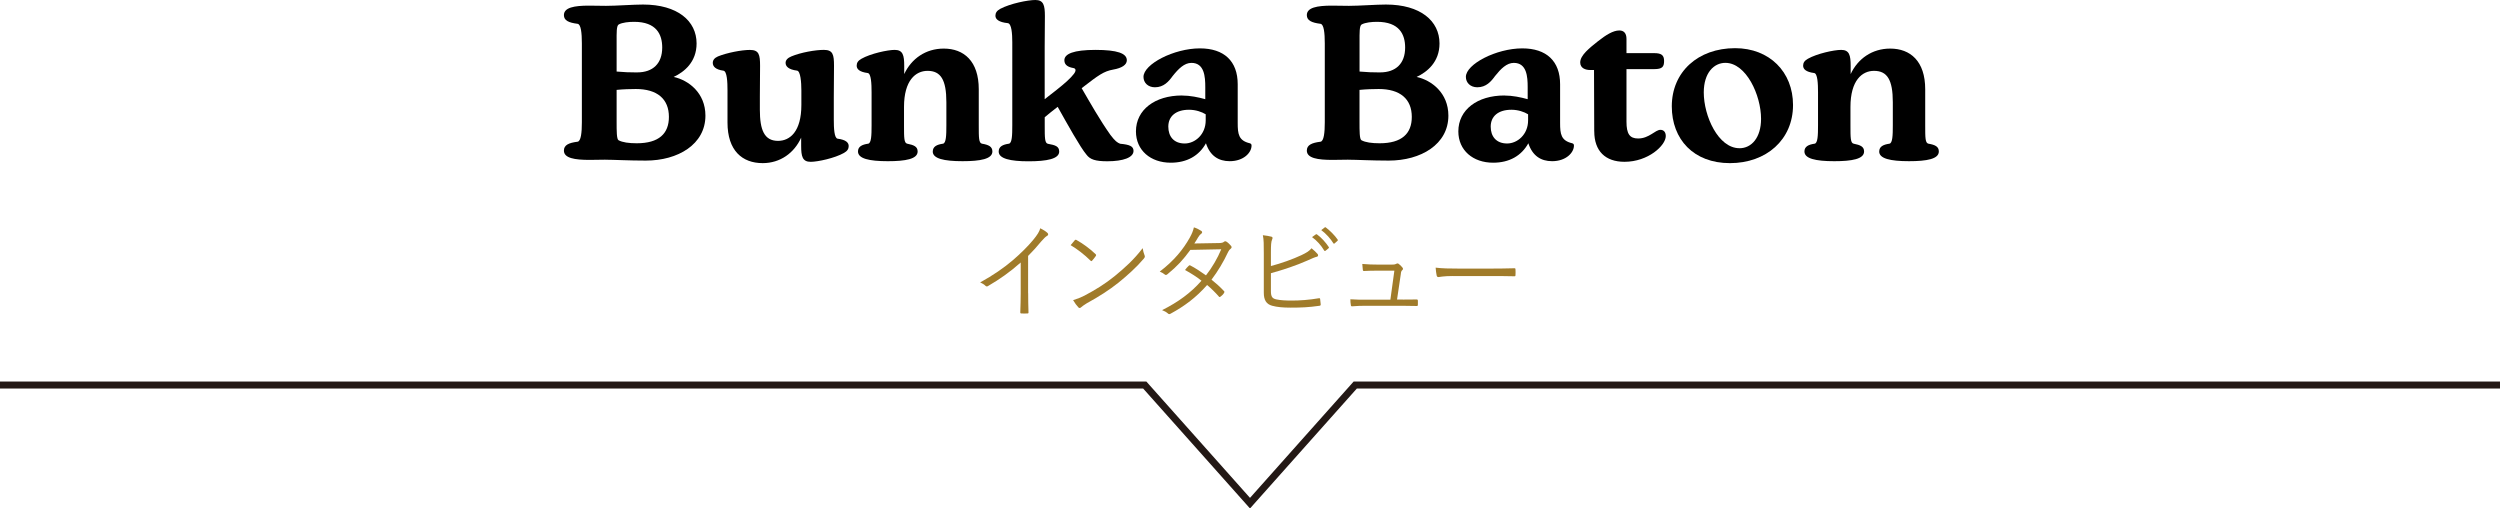
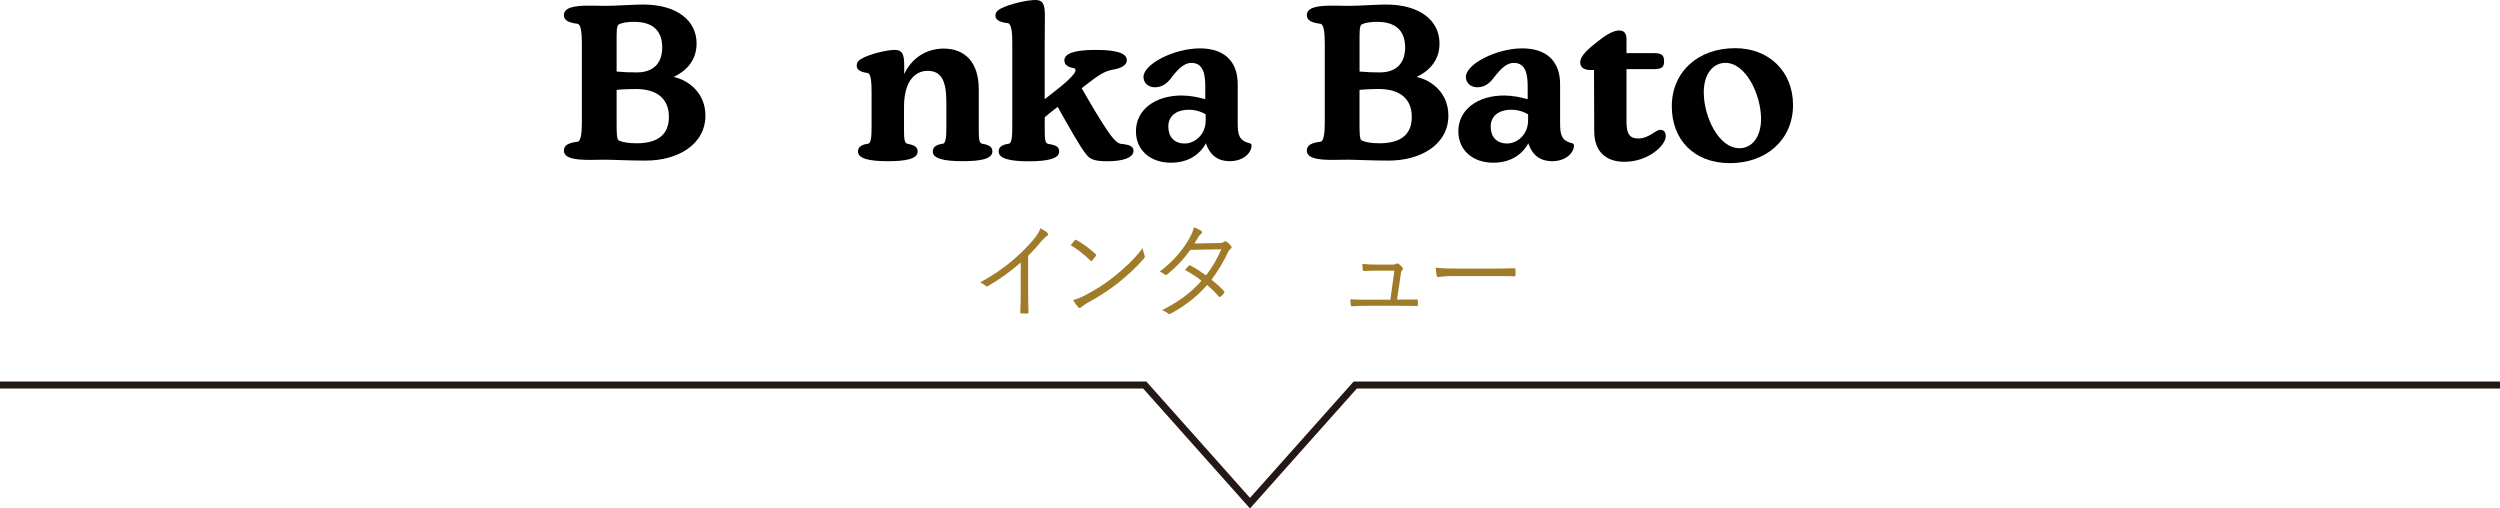
<svg xmlns="http://www.w3.org/2000/svg" id="a" width="710" height="144.4" viewBox="0 0 710 144.4">
  <g>
    <path d="m171.93,45.35c-1.66,0-3.07.06-4.48.06-4.23,0-7.3-.49-7.3-2.64,0-1.6,1.41-2.21,3.87-2.52.98-.12,1.23-2.64,1.23-5.52V12.34c0-2.95-.25-5.46-1.23-5.58-2.46-.31-3.87-.92-3.87-2.46,0-2.15,2.88-2.7,7.12-2.7,1.47,0,3.19.06,4.85.06,2.82,0,7.79-.37,10.49-.37,9.82,0,15.22,4.66,15.22,11.05,0,5.28-3.5,8.1-6.51,9.51,4.23.92,9.02,4.54,9.02,10.99,0,8.16-7.79,12.77-16.94,12.77-4.91,0-9.08-.25-11.48-.25Zm9.02-24.79c4.48,0,7.12-2.52,7.12-7.06,0-3.68-1.6-7.3-7.98-7.3-1.53,0-3.31.18-4.36.74-.68.37-.61,2.33-.61,4.97v8.41c1.9.18,3.87.25,5.83.25Zm-5.28,19.27c1.1.61,2.95.86,5.16.86,6.32,0,9.14-2.76,9.14-7.49,0-5.09-3.31-7.92-9.39-7.92-1.53,0-3.62.06-5.46.25v9.08c0,2.64,0,4.91.55,5.22Z" />
-     <path d="m206.61,34.8v-9.08c0-2.39-.12-5.52-1.17-5.65-2.27-.31-3.01-1.23-3.01-2.21,0-.8.49-1.41,1.47-1.84,2.58-1.04,6.69-1.84,9.08-1.84,2.58,0,2.88,1.35,2.88,4.54,0,2.15-.06,4.97-.06,8.71v3.74c0,5.71,1.23,8.84,5.16,8.84,3.38,0,6.63-2.64,6.63-10.19v-4.11c0-2.39-.25-5.52-1.23-5.65-2.46-.31-3.25-1.23-3.25-2.21,0-.8.61-1.41,1.66-1.84,2.64-1.1,6.75-1.84,9.21-1.84,2.58,0,2.88,1.35,2.88,4.54,0,2.15-.06,5.22-.06,8.96v6.32c0,2.39.12,5.28,1.1,5.4,2.33.31,3.13,1.1,3.13,2.09,0,.8-.37,1.41-1.35,1.96-2.58,1.47-7.43,2.52-9.45,2.52-2.33,0-2.7-1.53-2.7-4.54v-2.33c-1.96,4.36-5.95,7.24-10.92,7.24-5.83,0-10-3.56-10-11.54Z" />
    <path d="m264.91,43.02c0-1.41,1.17-1.96,2.88-2.21.92-.12.98-2.45.98-5.22v-6.57c0-6.38-1.6-8.9-5.34-8.9-3.38,0-6.69,2.7-6.69,10.25v5.22c0,3.56,0,5.03.92,5.22,1.84.37,2.95.8,2.95,2.21,0,2.15-3.44,2.76-8.47,2.76-5.34,0-8.47-.74-8.47-2.76,0-1.41,1.17-1.96,2.88-2.21.92-.12.98-2.45.98-5.22v-9.39c0-2.39-.12-5.34-1.1-5.46-2.33-.31-3.13-1.1-3.13-2.09,0-.8.37-1.41,1.35-1.96,2.58-1.47,7.43-2.52,9.45-2.52,2.33,0,2.7,1.53,2.7,4.54v2.33c2.03-4.36,6.08-7.24,11.23-7.24,5.71,0,9.94,3.56,9.94,11.54v10.25c0,3.56,0,5.03.92,5.22,1.84.31,2.95.8,2.95,2.21,0,2.15-3.44,2.76-8.47,2.76-5.34,0-8.47-.74-8.47-2.76Z" />
    <path d="m283.63,43.02c0-1.41,1.17-1.96,2.88-2.21.92-.12.98-2.45.98-5.22V12.03c0-2.39-.18-5.34-1.29-5.46-2.52-.25-3.5-1.1-3.5-2.09,0-.8.37-1.41,1.35-1.96,2.88-1.53,7.92-2.52,10-2.52,2.33,0,2.7,1.53,2.7,4.54,0,2.15-.06,5.22-.06,8.96v14.67l3.38-2.64c2.33-1.84,4.05-3.38,4.91-4.54.67-.86.61-1.53-.12-1.66-1.41-.25-2.58-.8-2.58-2.21,0-1.84,2.64-2.95,8.84-2.95s8.9.98,8.9,2.95c0,1.29-1.41,2.21-3.87,2.64-2.7.49-4.11,1.53-8.96,5.28,2.39,4.11,5.15,9.02,8.16,13.26,1.35,1.78,1.96,2.21,2.76,2.52,2.64.25,3.81.68,3.81,2.03,0,1.9-2.95,2.95-7.43,2.95-3.38,0-4.91-.49-5.95-1.9-1.72-2.02-5.34-8.53-8.16-13.56-1.35,1.04-2.58,2.02-3.68,2.95v2.33c0,3.56,0,5.03.92,5.22,2.03.37,3.19.68,3.19,2.21,0,2.09-3.56,2.76-8.71,2.76s-8.47-.74-8.47-2.76Z" />
    <path d="m335.67,27.13c2.33,0,4.66.49,6.63,1.04v-3.44c0-2.95-.25-6.87-3.93-6.87-2.02,0-3.68,1.66-5.34,3.74-1.1,1.53-2.52,3.19-5.03,3.19-1.96,0-3.25-1.29-3.25-2.95,0-3.62,8.65-8.1,16.02-8.1,6.87,0,10.74,3.62,10.74,10.19v10.99c0,3.13.25,5.03,3.44,5.77.37.12.49.31.49.67,0,1.96-2.21,4.42-6.2,4.42-3.19,0-5.58-1.53-6.75-5.09-1.96,3.56-5.4,5.52-10,5.52-5.71,0-9.88-3.5-9.88-8.9,0-6.14,5.4-10.19,13.07-10.19Zm.8,13.62c2.88,0,5.95-2.52,5.95-6.57v-1.72c-1.1-.68-2.82-1.29-4.73-1.29-3.74,0-5.89,1.84-5.89,4.79,0,2.76,1.53,4.79,4.66,4.79Z" />
    <path d="m382.92,45.35c-1.66,0-3.07.06-4.48.06-4.23,0-7.3-.49-7.3-2.64,0-1.6,1.41-2.21,3.87-2.52.98-.12,1.23-2.64,1.23-5.52V12.34c0-2.95-.25-5.46-1.23-5.58-2.45-.31-3.87-.92-3.87-2.46,0-2.15,2.88-2.7,7.12-2.7,1.47,0,3.19.06,4.85.06,2.82,0,7.79-.37,10.49-.37,9.82,0,15.22,4.66,15.22,11.05,0,5.28-3.5,8.1-6.5,9.51,4.23.92,9.02,4.54,9.02,10.99,0,8.16-7.79,12.77-16.94,12.77-4.91,0-9.08-.25-11.48-.25Zm9.02-24.79c4.48,0,7.12-2.52,7.12-7.06,0-3.68-1.6-7.3-7.98-7.3-1.53,0-3.31.18-4.36.74-.67.37-.61,2.33-.61,4.97v8.41c1.9.18,3.87.25,5.83.25Zm-5.28,19.27c1.1.61,2.95.86,5.15.86,6.32,0,9.14-2.76,9.14-7.49,0-5.09-3.31-7.92-9.39-7.92-1.53,0-3.62.06-5.46.25v9.08c0,2.64,0,4.91.55,5.22Z" />
    <path d="m427.23,27.13c2.33,0,4.66.49,6.63,1.04v-3.44c0-2.95-.25-6.87-3.93-6.87-2.03,0-3.68,1.66-5.34,3.74-1.1,1.53-2.52,3.19-5.03,3.19-1.96,0-3.25-1.29-3.25-2.95,0-3.62,8.65-8.1,16.02-8.1,6.87,0,10.74,3.62,10.74,10.19v10.99c0,3.13.25,5.03,3.44,5.77.37.12.49.31.49.67,0,1.96-2.21,4.42-6.2,4.42-3.19,0-5.58-1.53-6.75-5.09-1.96,3.56-5.4,5.52-10,5.52-5.71,0-9.88-3.5-9.88-8.9,0-6.14,5.4-10.19,13.07-10.19Zm.8,13.62c2.88,0,5.95-2.52,5.95-6.57v-1.72c-1.1-.68-2.82-1.29-4.73-1.29-3.74,0-5.89,1.84-5.89,4.79,0,2.76,1.54,4.79,4.67,4.79Z" />
    <path d="m452.76,37.31l-.06-17.43h-1.1c-1.29,0-2.82-.49-2.82-2.15,0-2.03,2.64-4.11,5.03-6.01,2.27-1.78,4.3-3.07,6.08-3.07,1.29,0,2.03.8,2.03,2.39v4.05h7.86c2.03,0,2.82.55,2.82,2.21s-.49,2.33-2.82,2.33h-7.86v14.91c0,3.5.92,4.79,3.31,4.79,3.13,0,4.85-2.46,6.32-2.46.98,0,1.53.68,1.53,1.78,0,2.64-4.97,7.3-11.72,7.3-5.46,0-8.59-3.07-8.59-8.65Z" />
    <path d="m474.79,30.19c0-9.76,7.43-16.51,17.98-16.51,9.76,0,16.45,6.75,16.45,16.14,0,9.88-7.61,16.51-17.92,16.51s-16.51-6.75-16.51-16.14Zm19.21,11.91c3.44,0,6.14-3.01,6.14-8.35,0-6.75-4.24-15.9-10.13-15.9-3.25,0-6.14,2.82-6.14,8.41,0,6.69,4.11,15.83,10.13,15.83Z" />
-     <path d="m533.7,43.02c0-1.41,1.17-1.96,2.88-2.21.92-.12.98-2.45.98-5.22v-6.57c0-6.38-1.6-8.9-5.34-8.9-3.38,0-6.69,2.7-6.69,10.25v5.22c0,3.56,0,5.03.92,5.22,1.84.37,2.95.8,2.95,2.21,0,2.15-3.44,2.76-8.47,2.76-5.34,0-8.47-.74-8.47-2.76,0-1.41,1.17-1.96,2.88-2.21.92-.12.98-2.45.98-5.22v-9.39c0-2.39-.12-5.34-1.1-5.46-2.33-.31-3.13-1.1-3.13-2.09,0-.8.37-1.41,1.35-1.96,2.58-1.47,7.43-2.52,9.45-2.52,2.33,0,2.7,1.53,2.7,4.54v2.33c2.03-4.36,6.08-7.24,11.23-7.24,5.71,0,9.94,3.56,9.94,11.54v10.25c0,3.56,0,5.03.92,5.22,1.84.31,2.95.8,2.95,2.21,0,2.15-3.44,2.76-8.47,2.76-5.34,0-8.47-.74-8.47-2.76Z" />
  </g>
  <g>
    <path d="m292,83.27c0,1.79.03,3.48.09,5.39.03.27-.06.36-.3.36-.54.03-1.19.03-1.73,0-.24,0-.3-.09-.3-.36.06-1.79.12-3.57.12-5.3v-8.81c-3.12,2.77-6.04,4.79-9.34,6.72-.27.15-.48.09-.68-.12-.39-.39-.92-.68-1.49-.95,3.69-2.02,6.78-4.17,9.25-6.28,2.26-1.93,4.37-4.05,5.77-5.74,1.25-1.52,1.79-2.41,2.05-3.36.8.42,1.61.89,2.05,1.34.3.3.24.65-.12.83-.36.18-.92.71-1.67,1.58-1.25,1.52-2.32,2.71-3.72,4.11v10.59Z" fill="#a07b2a" />
    <path d="m305.21,68.24c.21-.21.36-.18.54-.06,1.67.92,3.63,2.32,5.36,3.96.21.21.24.33.09.57-.24.36-.77,1.04-1.01,1.28-.18.21-.27.24-.48.03-1.76-1.73-3.72-3.24-5.65-4.4.39-.48.83-1.01,1.16-1.37Zm2.68,15.77c3.21-1.7,5.83-3.3,8.6-5.53,3.01-2.47,5.48-4.67,8.03-8,.12.83.3,1.4.51,1.96.18.39.15.62-.21,1.04-1.99,2.35-4.61,4.73-7.23,6.84-2.53,2.02-5.5,3.93-8.93,5.8-.8.48-1.37.92-1.64,1.16-.3.27-.54.27-.8-.03-.45-.48-.98-1.19-1.46-2.02,1.16-.33,2.05-.68,3.12-1.22Z" fill="#a07b2a" />
    <path d="m345.97,69.04c1.01-.03,1.34-.12,1.58-.33.27-.24.5-.24.8-.06.39.24.92.77,1.28,1.19.24.3.18.57-.12.8-.27.21-.48.42-.71.89-1.28,2.77-2.95,5.56-4.73,7.89,1.19.95,2.41,2.02,3.57,3.27.18.18.09.33-.03.54-.21.36-.65.77-.98,1.01-.24.18-.33.15-.48-.03-1.01-1.16-2.2-2.32-3.33-3.27-3.06,3.48-6.34,5.95-10.32,8.12-.33.18-.54.24-.8-.03-.48-.42-1.04-.71-1.67-.95,4.52-2.26,8.18-4.91,11.19-8.36-1.25-1.01-2.92-2.08-4.67-3.04.33-.45.65-.83,1.04-1.19.15-.15.24-.21.48-.09,1.34.68,3.01,1.79,4.43,2.8,1.67-2.11,3.3-4.88,4.34-7.41l-8.78.18c-2.05,2.8-3.66,4.58-6.49,6.9-.3.24-.51.3-.77.09-.39-.33-.86-.6-1.43-.83,4.11-3.12,6.72-6.4,8.51-9.61.68-1.22.95-1.96,1.19-2.95.71.21,1.49.6,2.11,1.01.36.24.27.6-.06.83-.36.27-.65.65-.86,1.01-.33.57-.59,1.01-1.07,1.73l6.78-.12Z" fill="#a07b2a" />
-     <path d="m360.93,75.56c2.92-.77,6.19-1.93,8.66-3.09,1.55-.74,2.2-1.16,2.89-1.96.68.56,1.37,1.19,1.73,1.64.24.33.15.71-.24.77-.54.12-1.31.45-2.74,1.1-2.92,1.31-6.9,2.65-10.29,3.57v5.12c0,1.58.42,2.08,1.55,2.32,1.25.27,2.68.33,4.46.33,2.14,0,4.88-.18,7.56-.65.33-.06.39.03.42.3.06.48.12,1.04.15,1.43,0,.33-.12.39-.48.42-2.92.42-5.03.51-8.06.51-2.23,0-3.81-.15-5.27-.54-1.61-.45-2.35-1.58-2.35-3.69v-11.07c0-2.65,0-3.99-.27-5.27.95.12,1.81.24,2.44.42.45.12.33.51.18.83-.27.57-.33,1.58-.33,3.57v3.96Zm12.76-8.99c.15-.09.21-.09.33,0,1.19.83,2.5,2.29,3.36,3.6.09.12.06.24-.06.33l-.86.71c-.15.12-.3.09-.39-.06-.86-1.46-2.11-2.86-3.45-3.81l1.07-.77Zm2.5-1.96c.12-.09.21-.12.33-.03,1.19.92,2.53,2.23,3.39,3.48.09.15.06.24-.09.36l-.8.71c-.12.12-.24.12-.36-.06-.74-1.22-2.02-2.68-3.42-3.72l.95-.74Z" fill="#a07b2a" />
    <path d="m398.42,85.08c1.31,0,2.5-.03,3.78-.03.36-.03.45.03.48.39v1.07c-.03.39-.09.39-.42.39-1.4-.03-2.62-.06-4.02-.06h-10.38c-1.19,0-2.53.03-3.81.15-.33.03-.39-.09-.42-.45-.09-.39-.12-1.04-.12-1.55,1.67.12,2.89.12,4.25.12h7.11l1.13-8.24h-5.03c-1.13,0-2.5.03-3.48.09-.3.03-.42-.03-.45-.36-.06-.39-.12-1.1-.15-1.64,1.67.15,2.92.18,4.17.18h4.34c.71,0,.92-.09,1.19-.24.24-.12.42-.12.62.03.33.24.8.65,1.1,1.07.21.3.18.51-.06.71-.27.24-.36.48-.42,1.13l-1.07,7.23h1.64Z" fill="#a07b2a" />
    <path d="m412.55,78.39c-2.59,0-3.84.3-4.02.3-.27,0-.42-.12-.51-.42-.12-.51-.24-1.46-.3-2.26,1.82.24,4.11.27,6.58.27h9.13c2.05,0,4.25-.03,6.52-.09.36-.03.45.03.45.36.03.45.03,1.07,0,1.55,0,.33-.09.39-.45.36-2.23-.06-4.43-.06-6.43-.06h-10.98Z" fill="#a07b2a" />
  </g>
  <polyline points="0 109.35 325.11 109.35 338.38 124.24 355 142.9 371.62 124.24 384.89 109.35 710 109.35" fill="none" stroke="#231815" stroke-miterlimit="10" stroke-width="2" />
</svg>